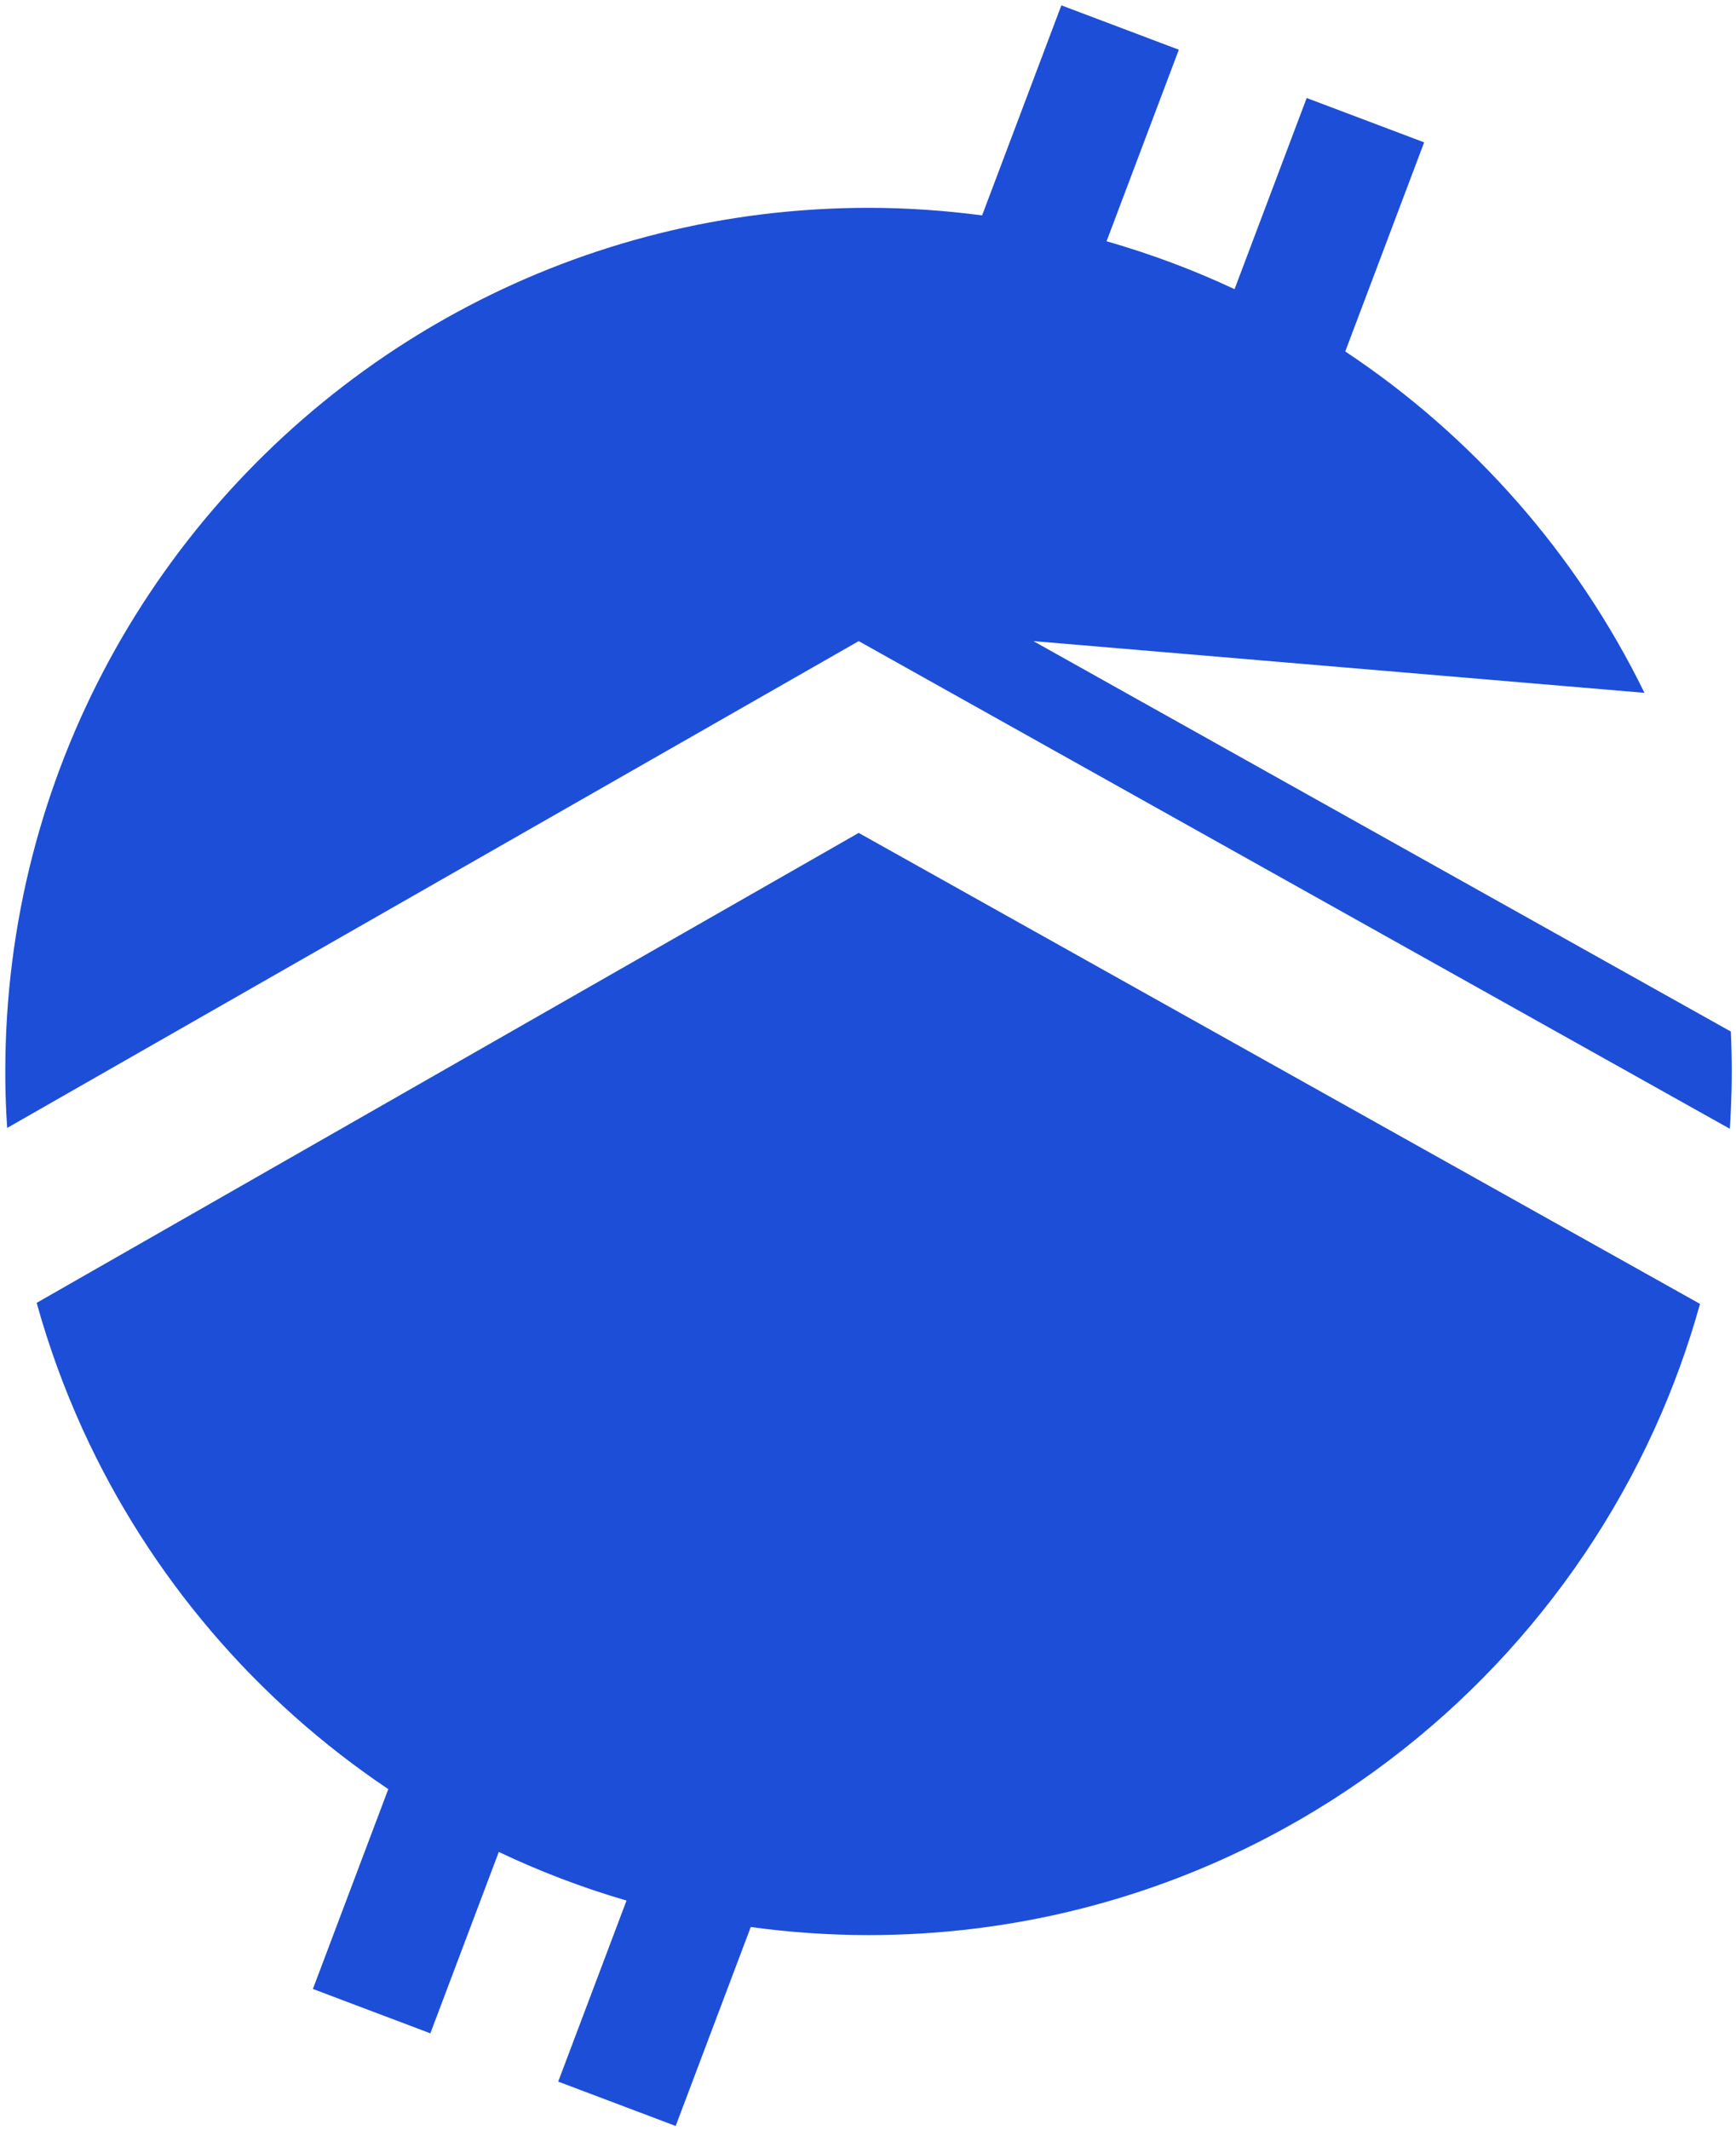
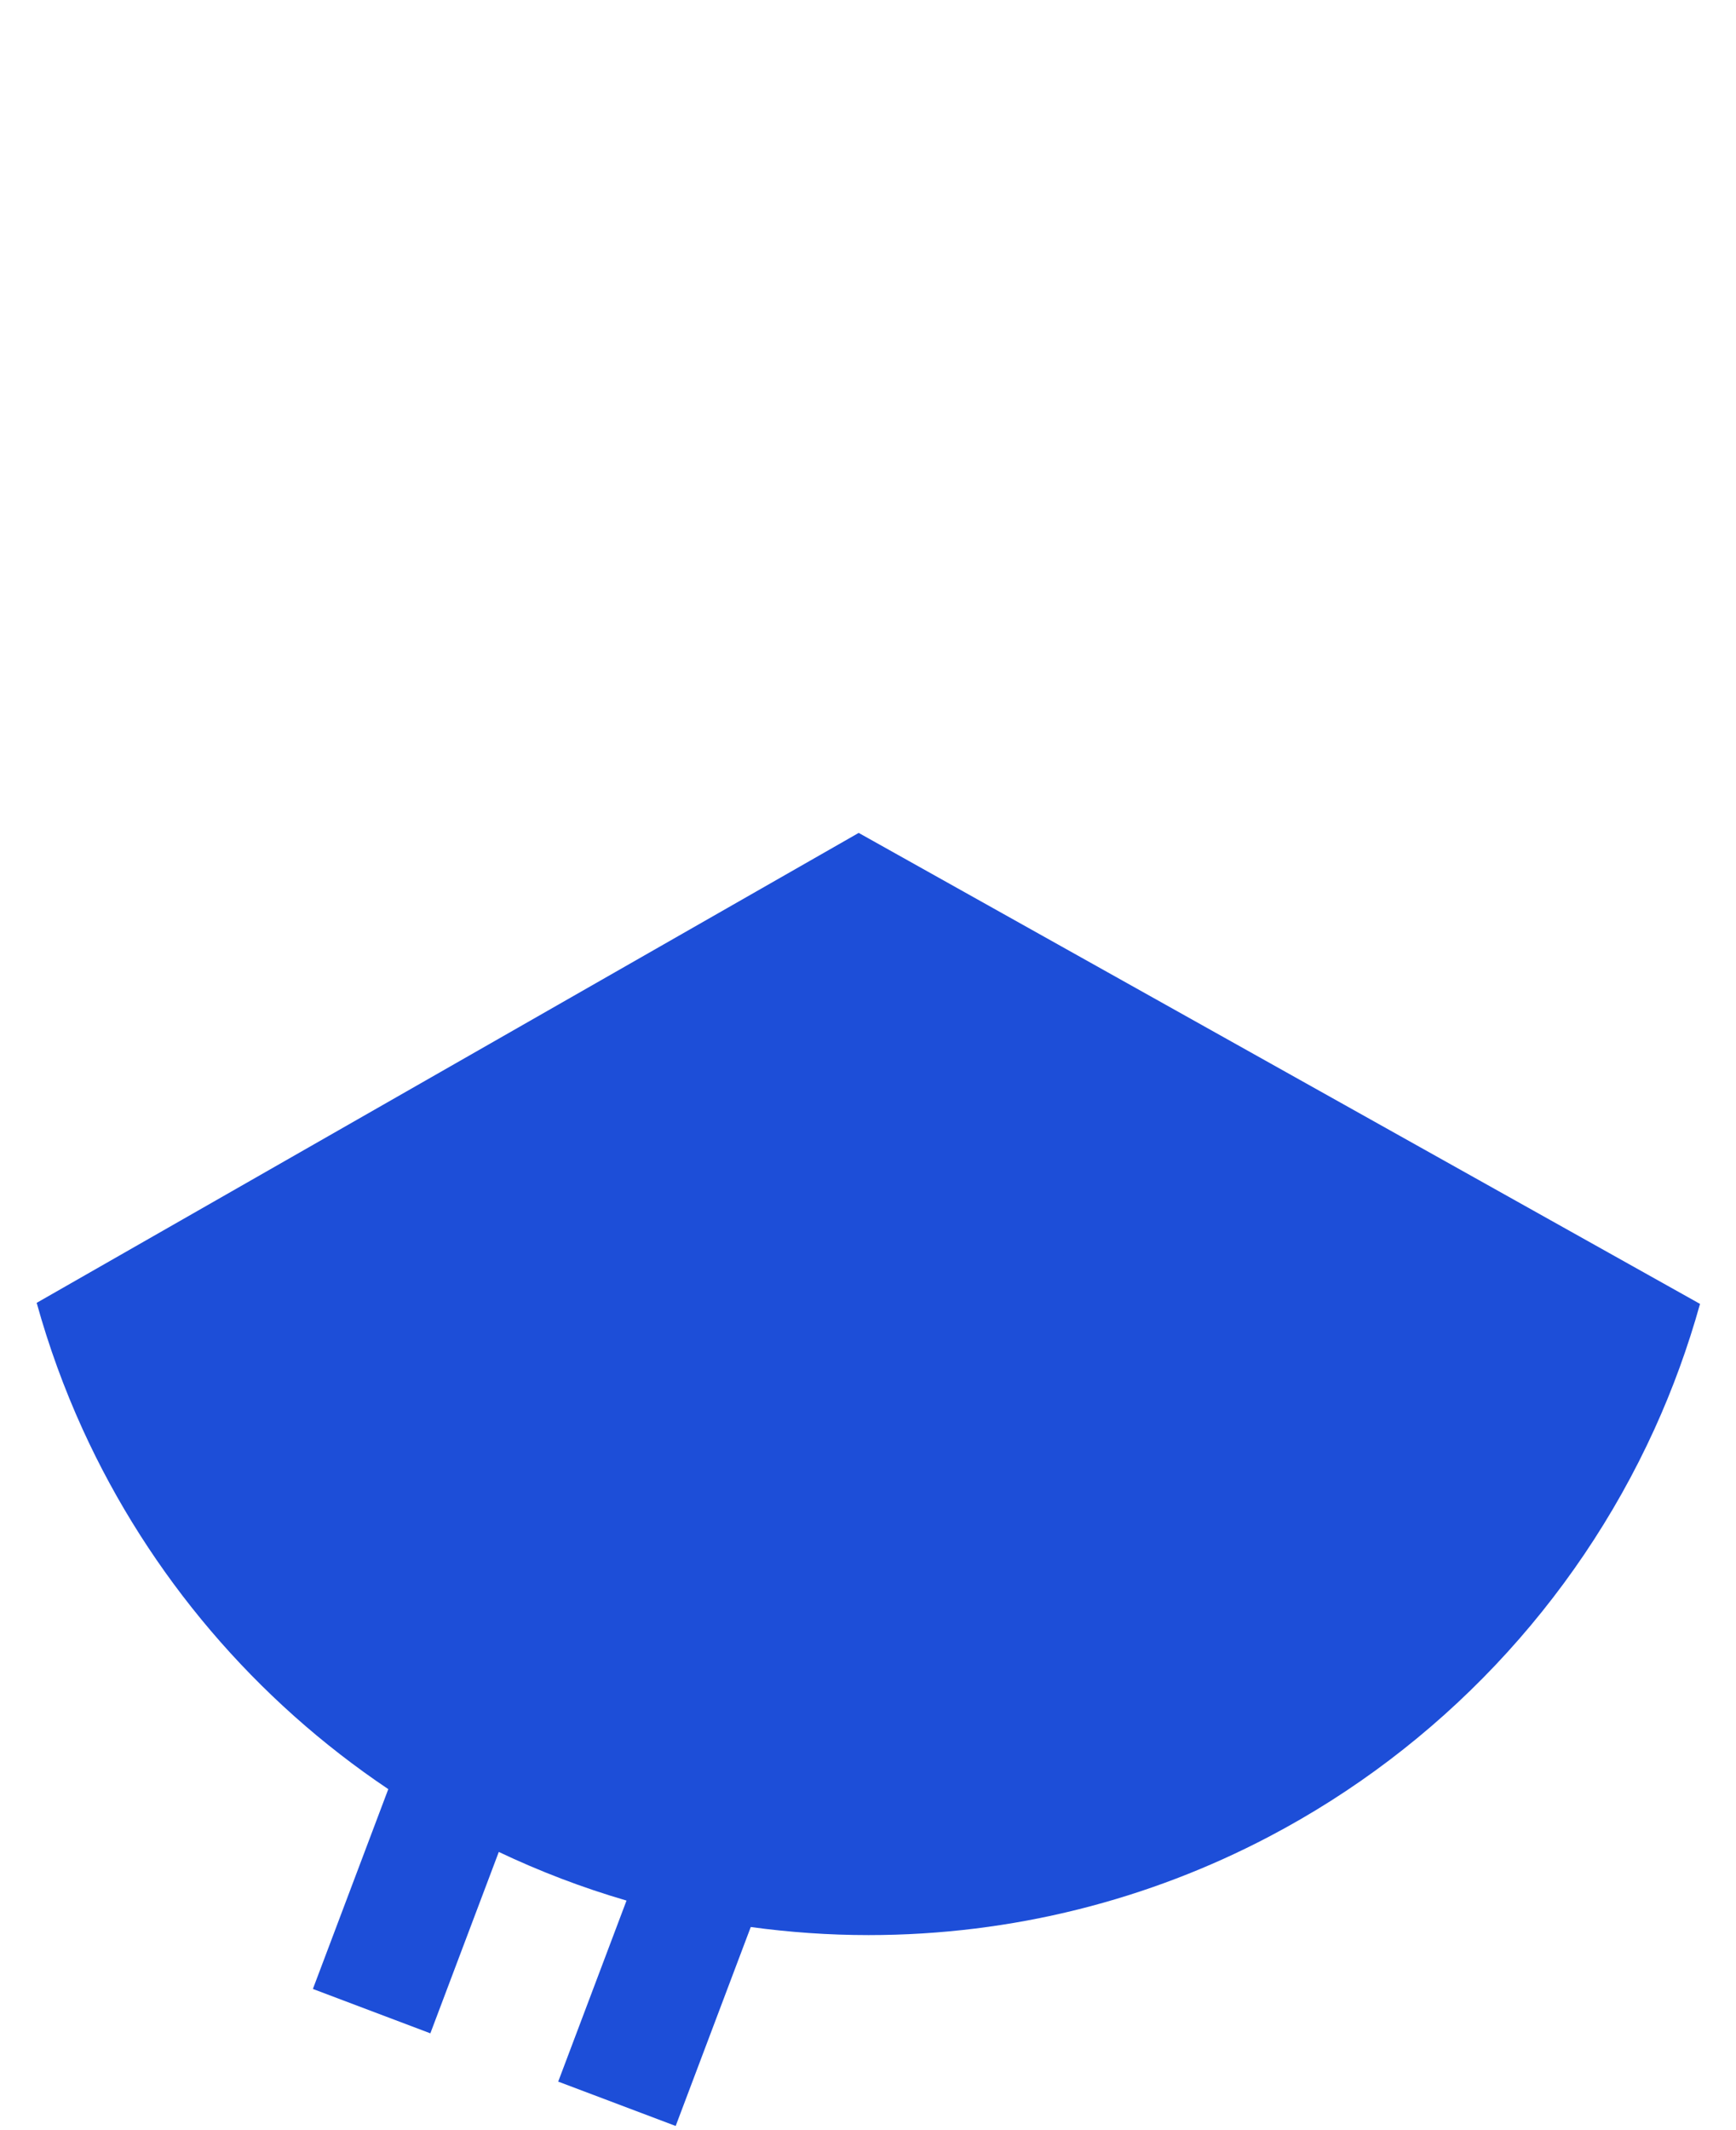
<svg xmlns="http://www.w3.org/2000/svg" width="100%" height="100%" viewBox="0 0 318 390" version="1.1" xml:space="preserve" style="fill-rule:evenodd;clip-rule:evenodd;stroke-linejoin:round;stroke-miterlimit:2;">
  <g transform="matrix(1,0,0,1,-1073,-438)">
    <g id="Token">
      <g transform="matrix(1,0,0,1,1229.89,827.026)">
        <path d="M0,-236.292L-150.172,-150.48C-147.955,-142.492 -145.135,-134.754 -141.75,-127.327C-129.523,-100.507 -110.018,-77.711 -85.764,-61.443L-99.575,-24.855L-78.058,-16.731L-65.521,-49.942C-58.026,-46.384 -50.211,-43.396 -42.125,-41.037L-54.638,-7.891L-33.119,0.232L-19.367,-36.196C-12.313,-35.233 -5.116,-34.718 2.203,-34.718C28.687,-34.718 53.644,-41.237 75.572,-52.745C106.604,-69.03 131.562,-95.315 146.156,-127.327C149.514,-134.694 152.312,-142.367 154.52,-150.287L0.403,-236.524L0,-236.292Z" style="fill:rgb(29,78,216);fill-rule:nonzero;" />
      </g>
      <g transform="matrix(1,0,0,1,1222.62,680.002)">
        <path d="M0,-36.251C-17.742,-32.962 -31.465,-18.234 -33.22,0L0,0L0,-36.251Z" style="fill:rgb(29,78,216);fill-rule:nonzero;" />
      </g>
      <g transform="matrix(1,0,0,1,1189.21,726.98)">
        <path d="M0,-31.978L0,0L33.414,0L33.414,-31.978L0,-31.978Z" style="fill:rgb(29,78,216);fill-rule:nonzero;" />
      </g>
      <g transform="matrix(1,0,0,1,1270.84,643.751)">
        <path d="M0,36.251C-1.755,18.017 -15.478,3.288 -33.221,0L-33.221,36.251L0,36.251Z" style="fill:rgb(29,78,216);fill-rule:nonzero;" />
      </g>
      <g transform="matrix(1,0,0,1,1237.62,695.002)">
-         <path d="M0,31.978L33.415,31.978L33.415,0L0,0L0,31.978Z" style="fill:rgb(29,78,216);fill-rule:nonzero;" />
-       </g>
+         </g>
      <g transform="matrix(1,0,0,1,1385.93,459.09)">
-         <path d="M0,165.475L-123.633,96.295L-11.699,105.766C-24.114,80.371 -43.119,58.786 -66.507,43.261L-52.055,4.977L-73.572,-3.146L-86.785,31.857C-94.295,28.334 -102.134,25.403 -110.23,23.083L-96.992,-11.987L-118.511,-20.11L-133.028,18.349C-139.839,17.452 -146.777,16.963 -153.833,16.963C-180.314,16.963 -205.274,23.479 -227.202,34.985C-232.449,37.739 -237.524,40.774 -242.402,44.079C-284.374,72.51 -311.961,120.579 -311.961,175.092C-311.961,177.748 -311.894,180.389 -311.764,183.014C-311.724,183.822 -311.667,184.624 -311.615,185.429L-156.036,96.528L-155.633,96.295L3.938,185.585C4.017,184.404 4.084,183.22 4.136,182.032C4.233,179.729 4.295,177.416 4.295,175.092C4.295,172.641 4.235,170.204 4.123,167.782L0,165.475Z" style="fill:rgb(29,78,216);fill-rule:nonzero;" />
-       </g>
+         </g>
    </g>
  </g>
</svg>